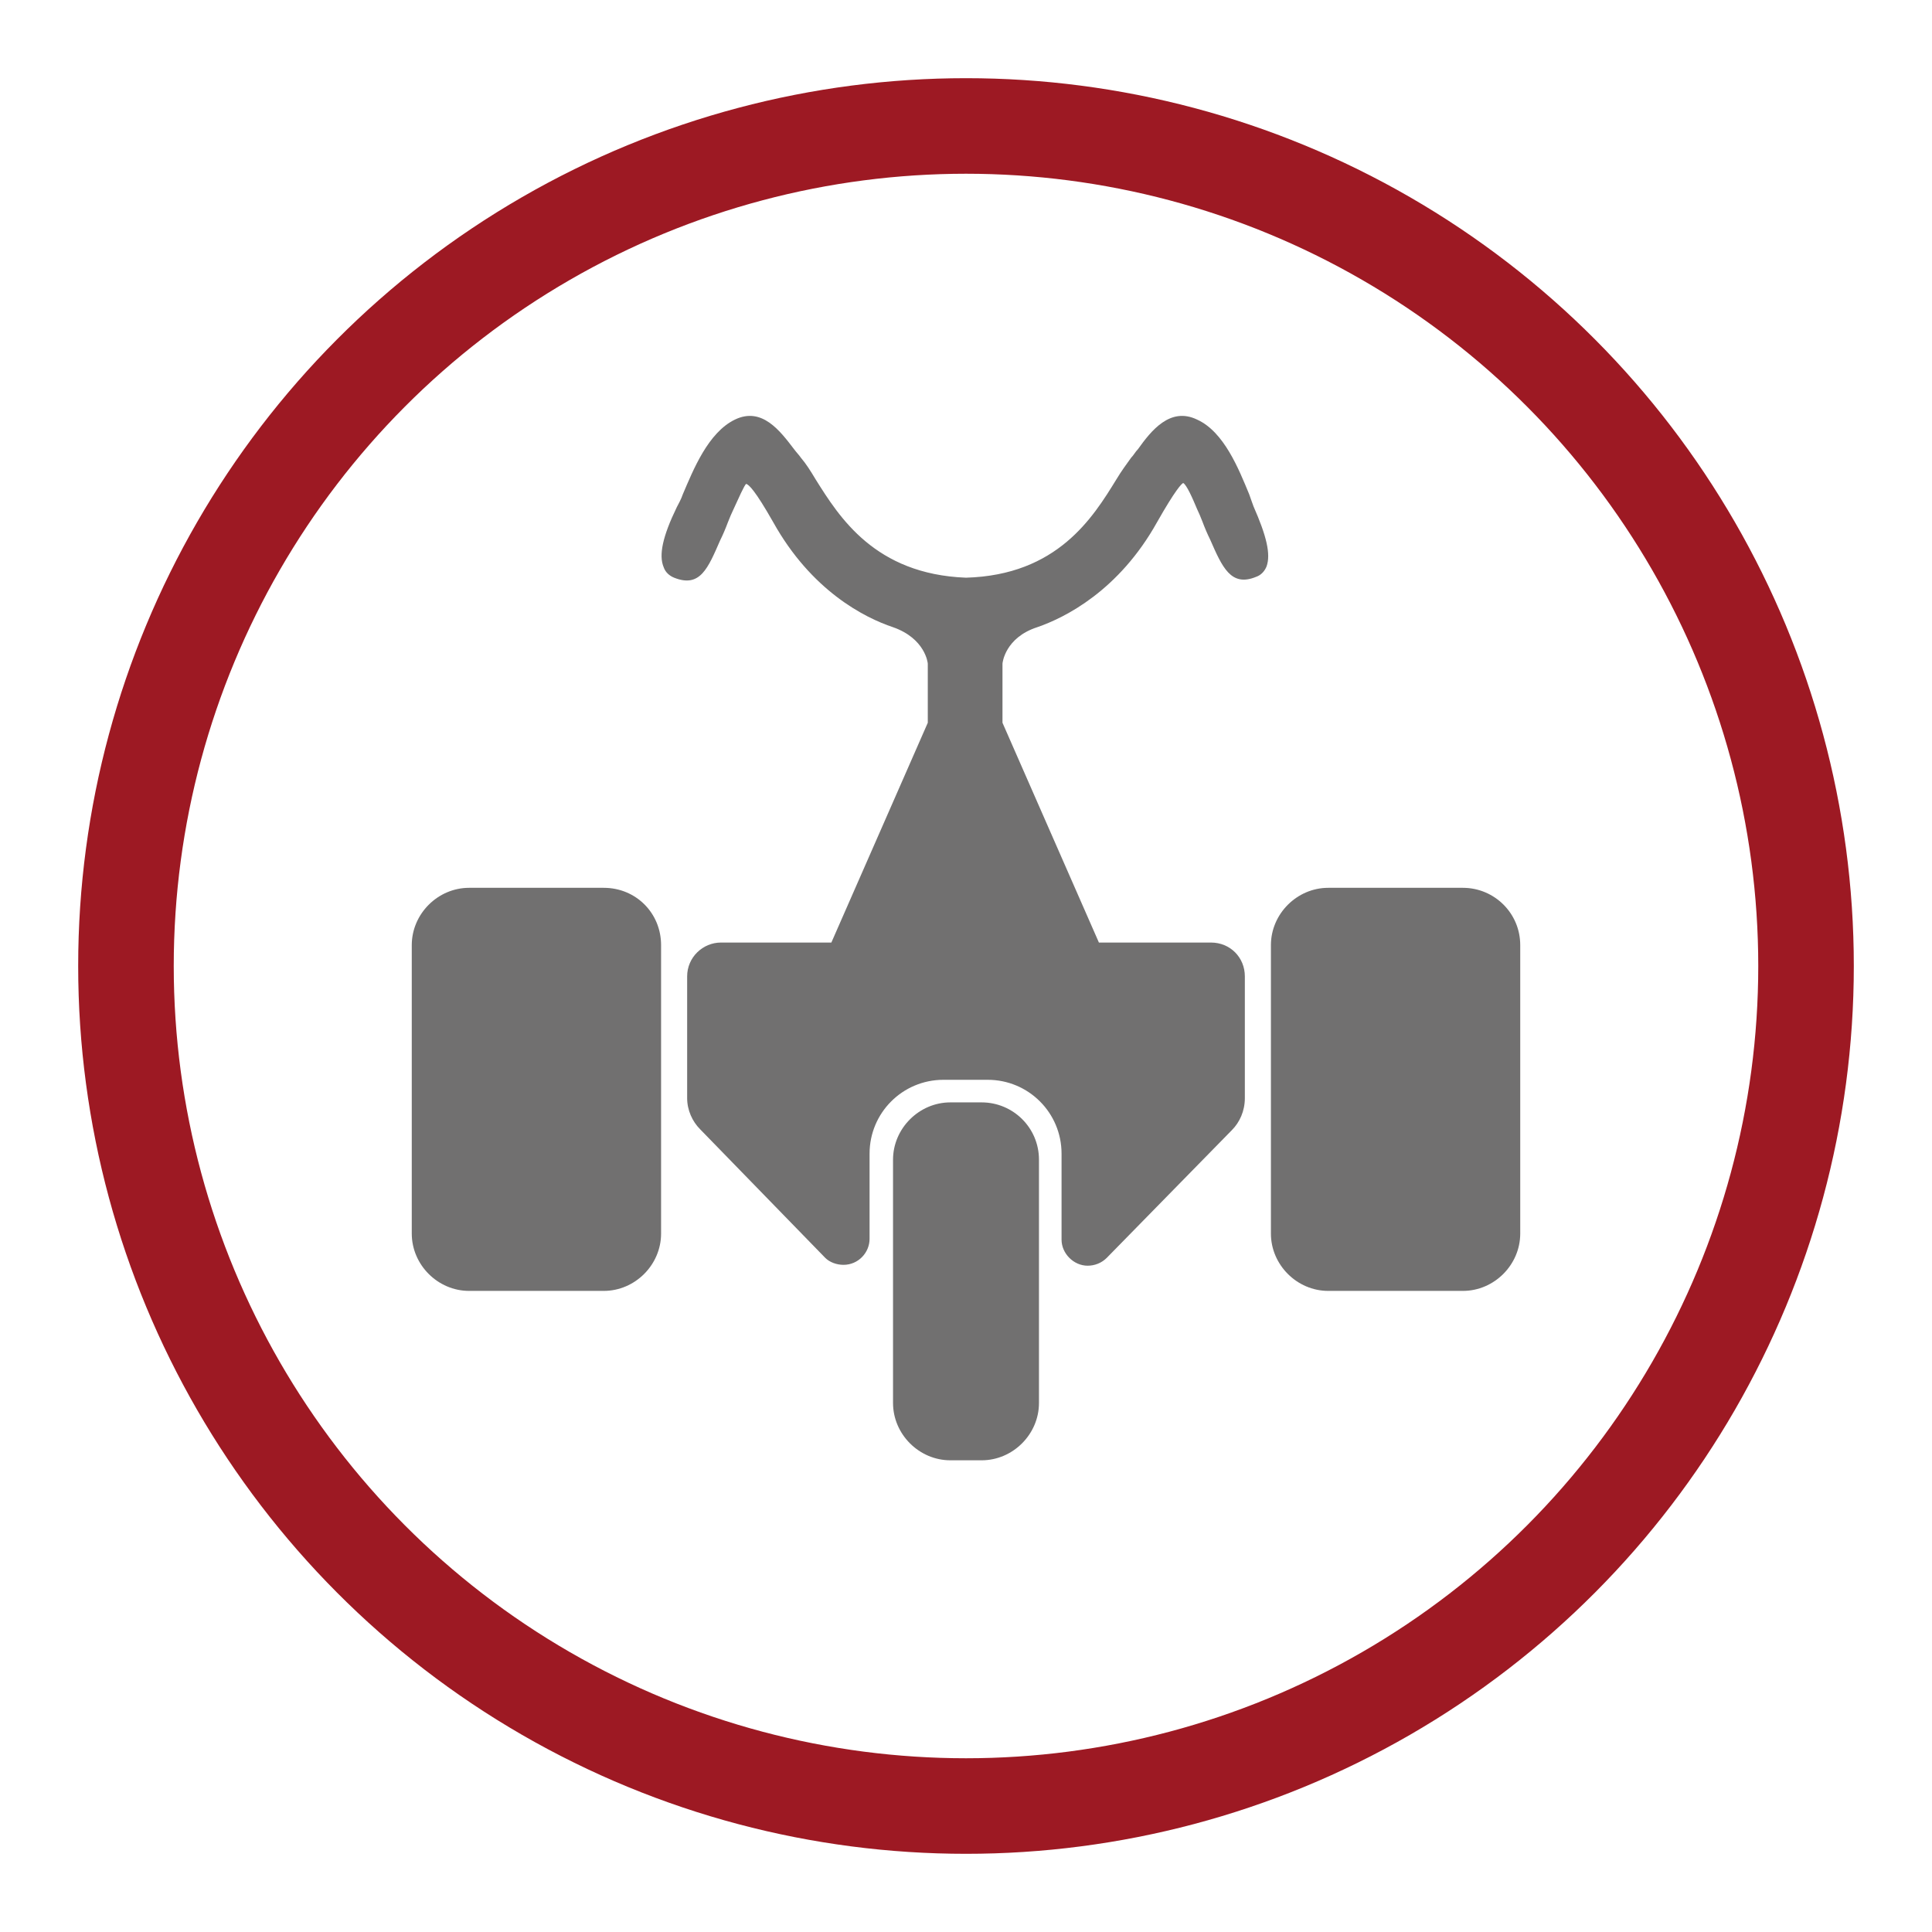
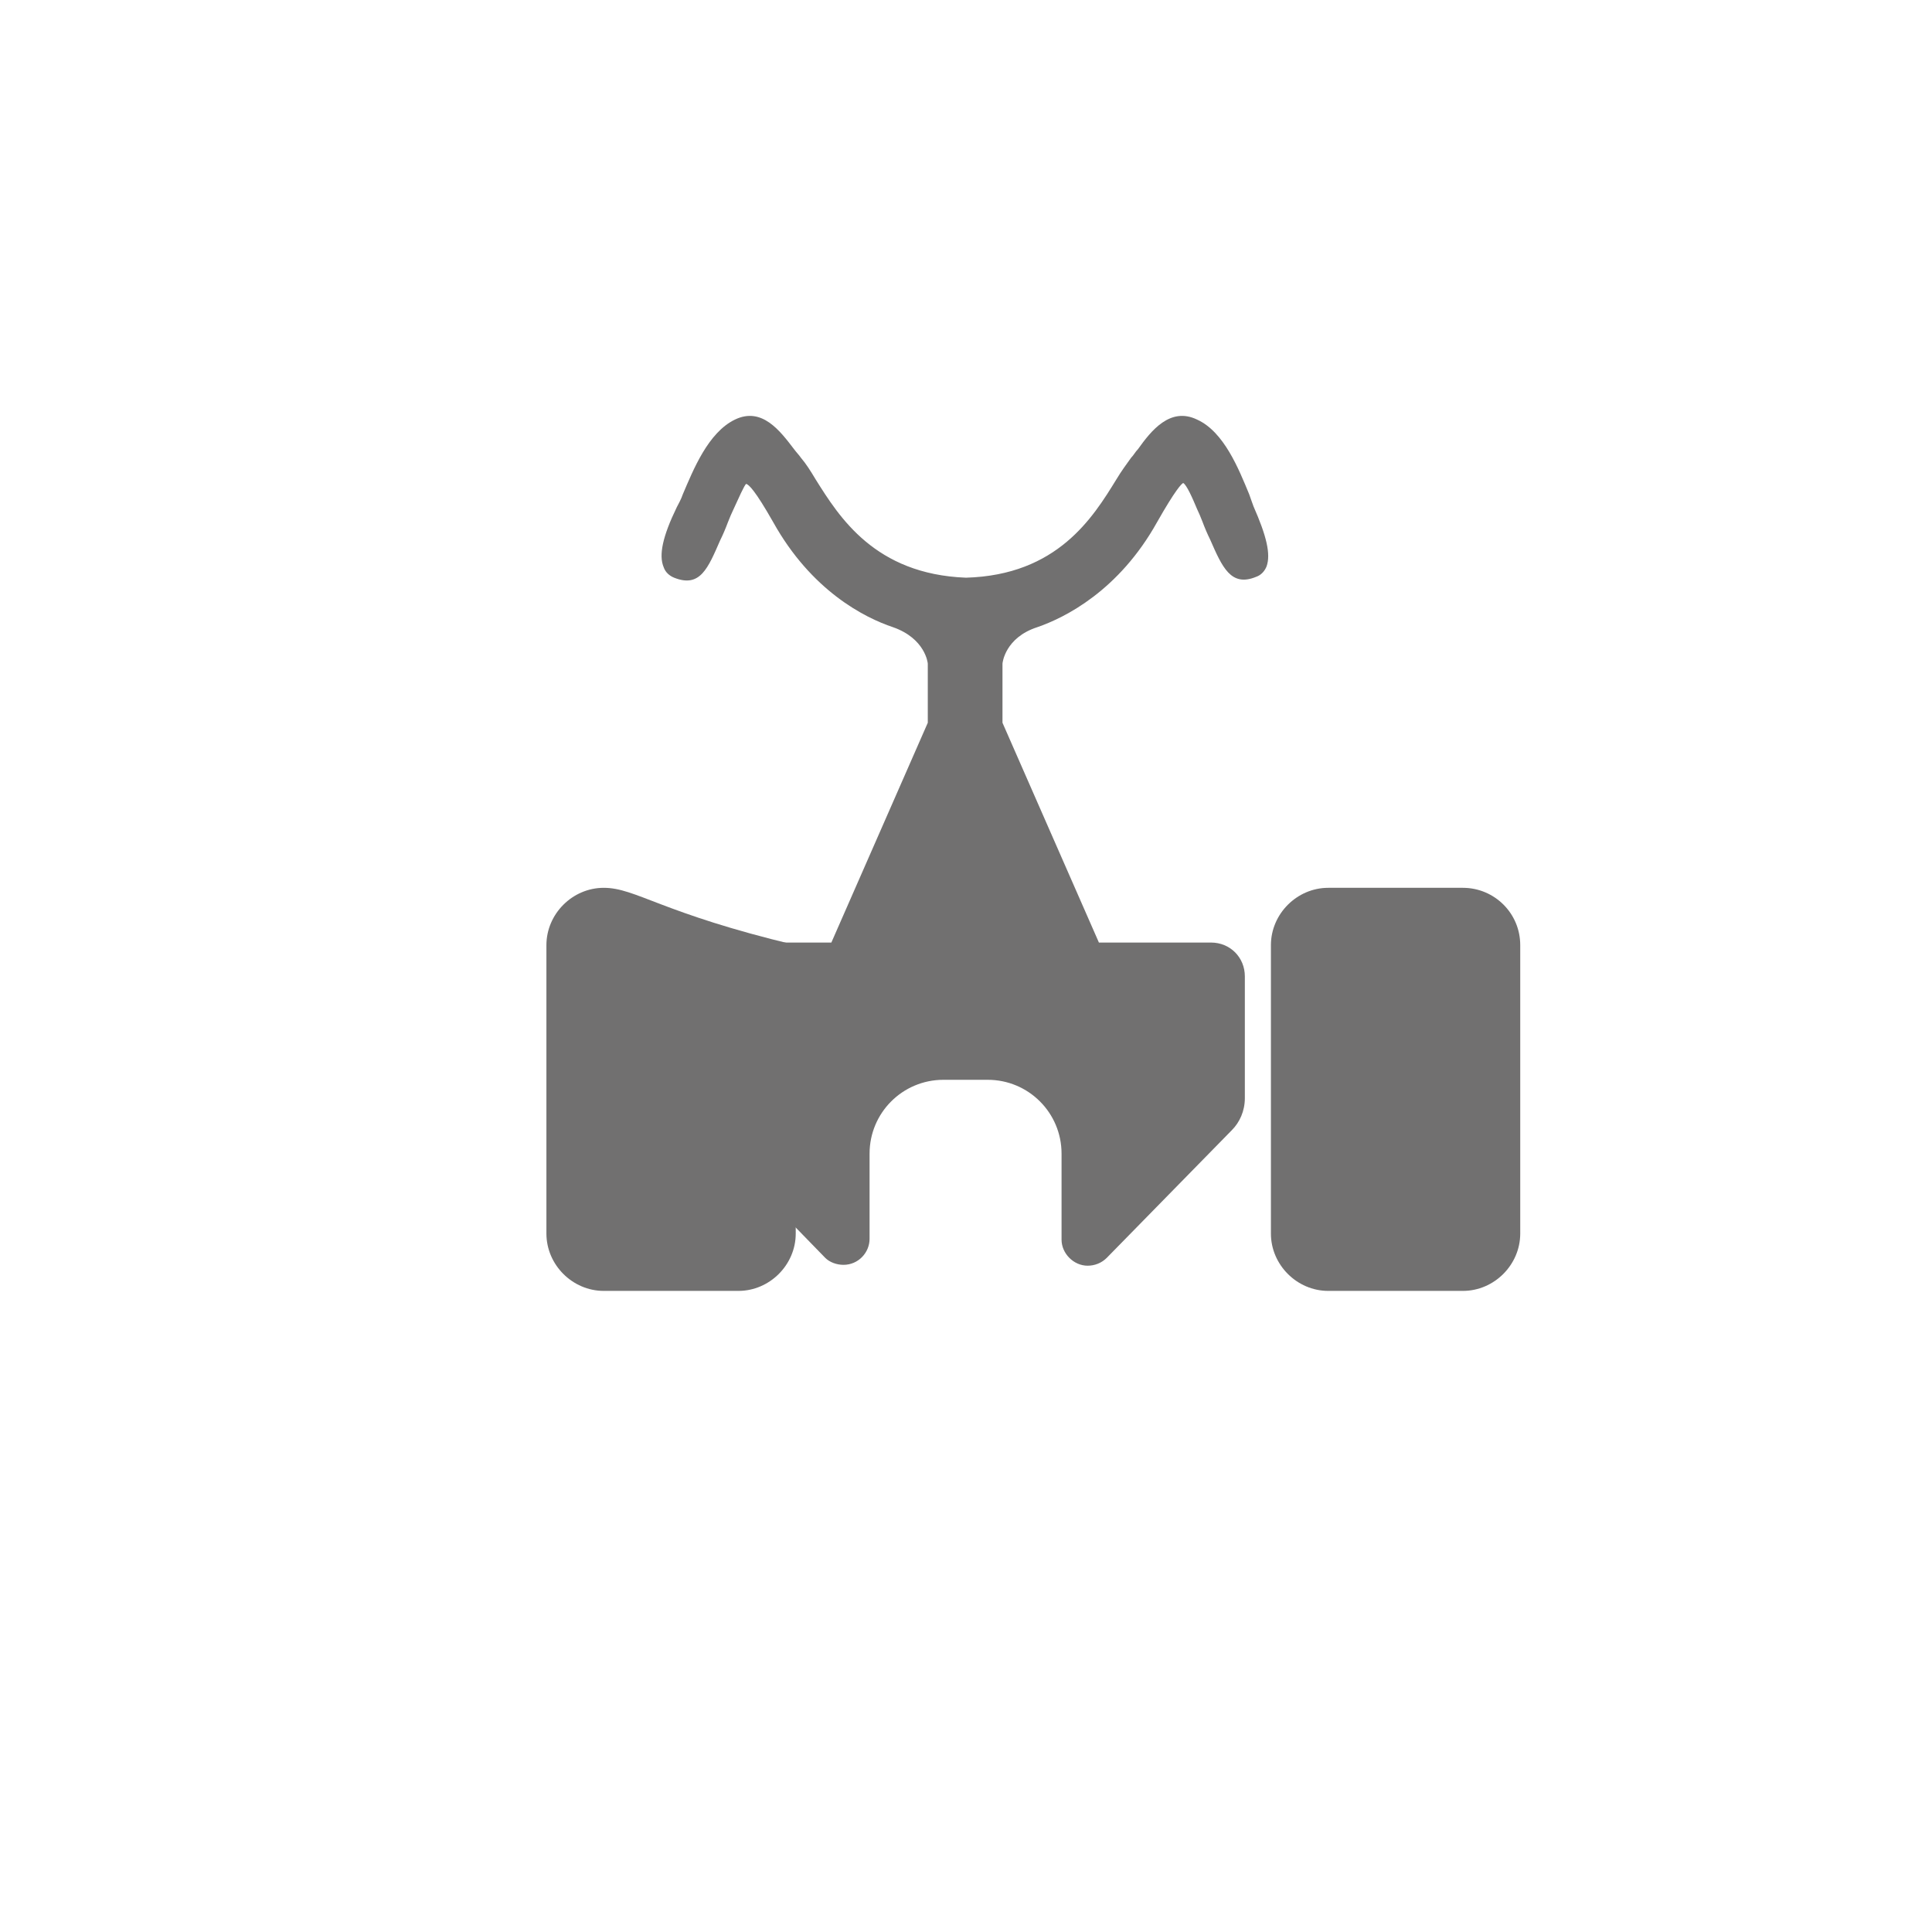
<svg xmlns="http://www.w3.org/2000/svg" xmlns:xlink="http://www.w3.org/1999/xlink" version="1.1" id="Ebene_1" x="0px" y="0px" viewBox="0 0 222.4 222.4" style="enable-background:new 0 0 222.4 222.4;" xml:space="preserve">
  <g style="display:none;">
    <g style="display:inline;">
      <g>
        <g>
          <g>
            <defs>
              <rect id="SVGID_1_" x="-1290.4" y="-113.9" width="892" height="1262.3" />
            </defs>
            <clipPath id="SVGID_2_">
              <use xlink:href="#SVGID_1_" style="overflow:visible;" />
            </clipPath>
            <g style="clip-path:url(#SVGID_2_);">
              <g>
                <g>
                  <defs>
-                     <rect id="SVGID_3_" x="-1281.9" y="-104.5" width="875" height="1243.4" />
-                   </defs>
+                     </defs>
                  <clipPath id="SVGID_4_">
                    <use xlink:href="#SVGID_3_" style="overflow:visible;" />
                  </clipPath>
                </g>
              </g>
            </g>
          </g>
        </g>
      </g>
    </g>
  </g>
  <g>
-     <circle style="fill:none;stroke:#9D1923;stroke-width:11;stroke-miterlimit:10;" cx="111.2" cy="111.2" r="96.7" />
    <g>
      <path style="fill:#717070;" d="M168.4,102.2h-15.5c-3.6,0-6.6,3-6.6,6.6V142c0,3.6,3,6.6,6.6,6.6h15.5c3.6,0,6.6-3,6.6-6.6v-33.2    C175,105.1,172,102.2,168.4,102.2z" />
-       <path style="fill:#717070;" d="M69.5,102.2H54c-3.6,0-6.6,3-6.6,6.6V142c0,3.6,3,6.6,6.6,6.6h15.5c3.6,0,6.6-3,6.6-6.6v-33.2    C76.1,105.1,73.2,102.2,69.5,102.2z" />
-       <path style="fill:#717070;" d="M113,126.9h-3.6c-3.6,0-6.6,3-6.6,6.6v28c0,3.6,3,6.6,6.6,6.6h3.6c3.6,0,6.6-3,6.6-6.6v-28    C119.6,129.8,116.6,126.9,113,126.9z" />
+       <path style="fill:#717070;" d="M69.5,102.2c-3.6,0-6.6,3-6.6,6.6V142c0,3.6,3,6.6,6.6,6.6h15.5c3.6,0,6.6-3,6.6-6.6v-33.2    C76.1,105.1,73.2,102.2,69.5,102.2z" />
      <path style="fill:#717070;" d="M143.8,56.9c-1.2-2.9-2.9-7.2-6-8.6c-3.1-1.5-5.3,1.3-6.8,3.4c-0.3,0.3-0.5,0.7-0.8,1    c-0.5,0.7-1.1,1.5-1.7,2.5c-2.7,4.4-6.8,11-17.3,11.3c-10.5-0.4-14.6-7-17.3-11.3c-0.6-1-1.1-1.8-1.7-2.5c-0.2-0.3-0.5-0.6-0.8-1    c-1.6-2.1-3.7-4.9-6.8-3.4c-3.1,1.5-4.8,5.8-6,8.6c-0.2,0.6-0.5,1.1-0.7,1.5c-1.6,3.3-2.1,5.5-1.5,6.9c0.2,0.6,0.7,1,1.2,1.2    c3,1.2,3.9-1.1,5.3-4.3c0.3-0.6,0.6-1.3,0.9-2.1c0.2-0.5,0.4-1,0.6-1.4c0.6-1.3,1.3-2.9,1.5-3c0.3,0.1,1,0.7,3.1,4.4    c4.4,7.9,10.5,11,13.8,12.1c3.7,1.3,4,4.1,4,4.2v0.2v2.7v3.9l-11.1,25.3H83c-2.1,0-3.9,1.7-3.9,3.9v14c0,1.4,0.6,2.7,1.5,3.6l0,0    L95,144.8c0.5,0.5,1.3,0.8,2.1,0.8c1.7,0,3-1.4,3-3v-9.8c0-4.7,3.8-8.5,8.5-8.5h5.1c4.7,0,8.5,3.8,8.5,8.5v9.9c0,1.6,1.4,3,3,3    c0.8,0,1.6-0.3,2.2-0.9l14.4-14.7l0,0c0.9-0.9,1.5-2.2,1.5-3.7v-14c0-2.2-1.7-3.9-3.9-3.9h-12.9l-11.1-25.3v-6.7l0,0v-0.1    c0-0.1,0.3-3,4-4.2c3.2-1.1,9.4-4.2,13.8-12.1c2.1-3.7,2.8-4.4,3-4.5c0.4,0.2,1.1,1.8,1.6,3c0.2,0.4,0.4,0.9,0.6,1.4    c0.3,0.8,0.6,1.5,0.9,2.1c1.4,3.2,2.4,5.5,5.3,4.3c0.6-0.2,1-0.7,1.2-1.2c0.5-1.4,0-3.5-1.5-6.9C144.2,58,144,57.5,143.8,56.9z" />
    </g>
  </g>
</svg>